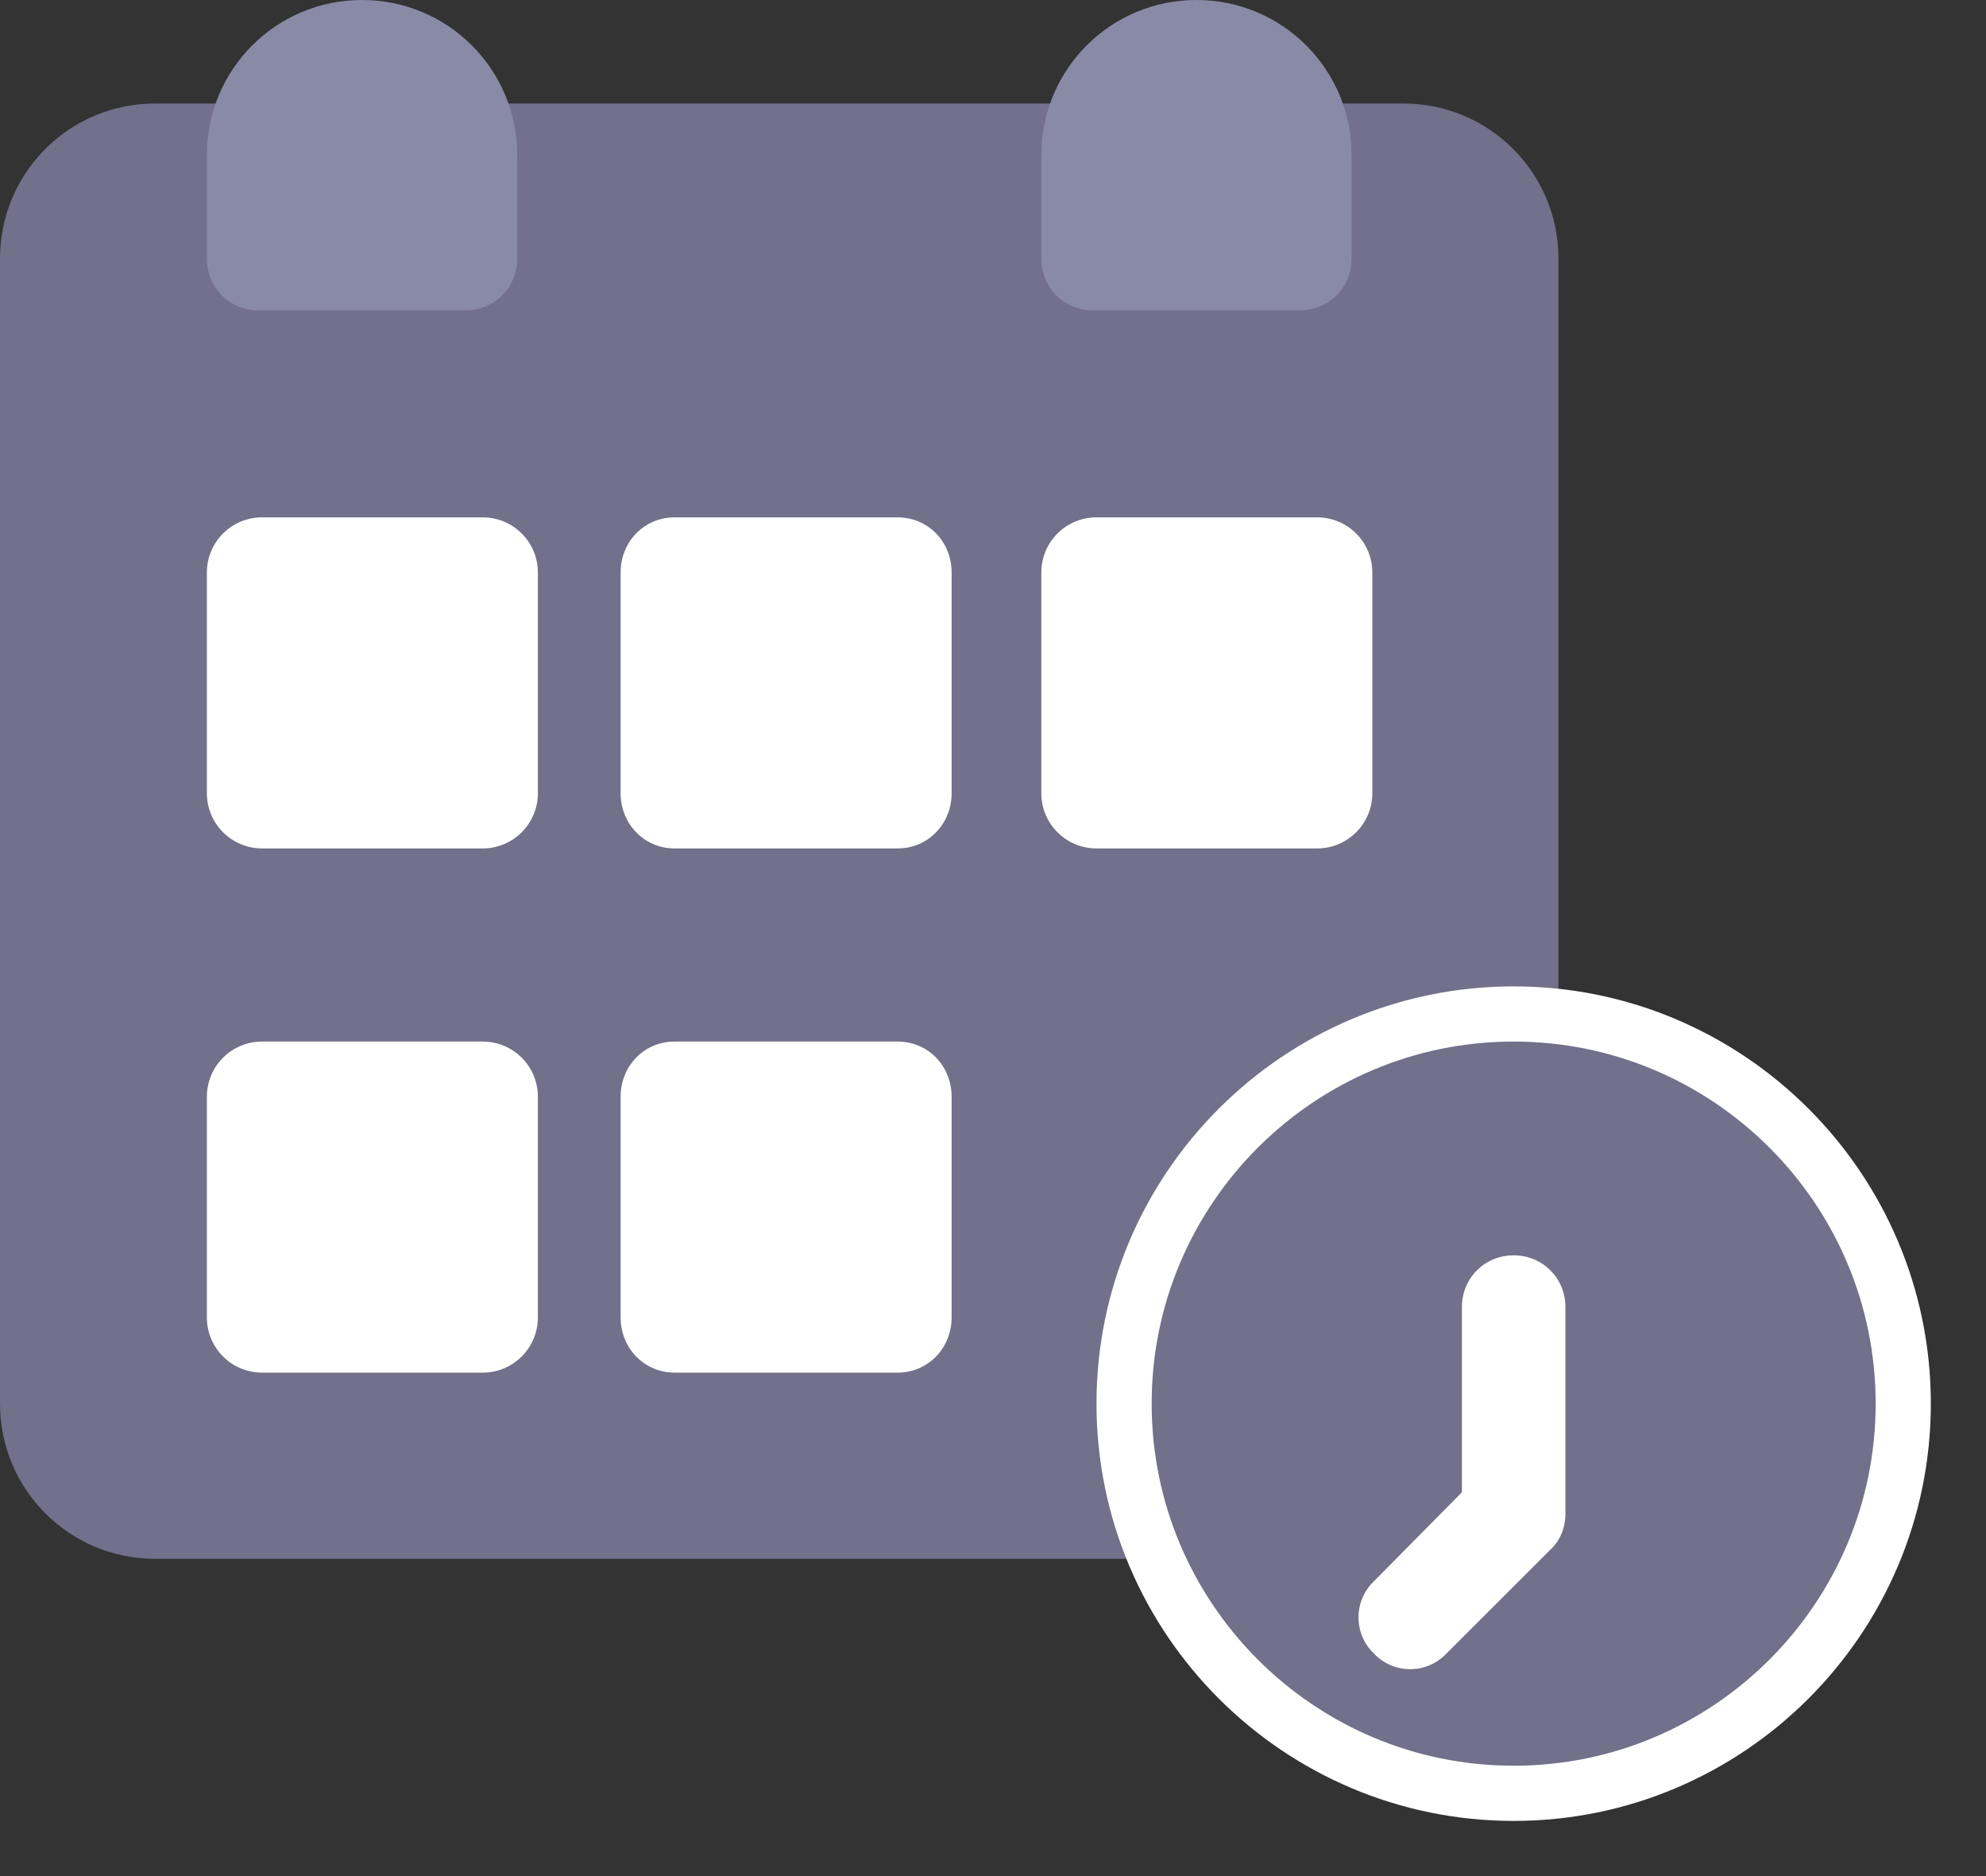
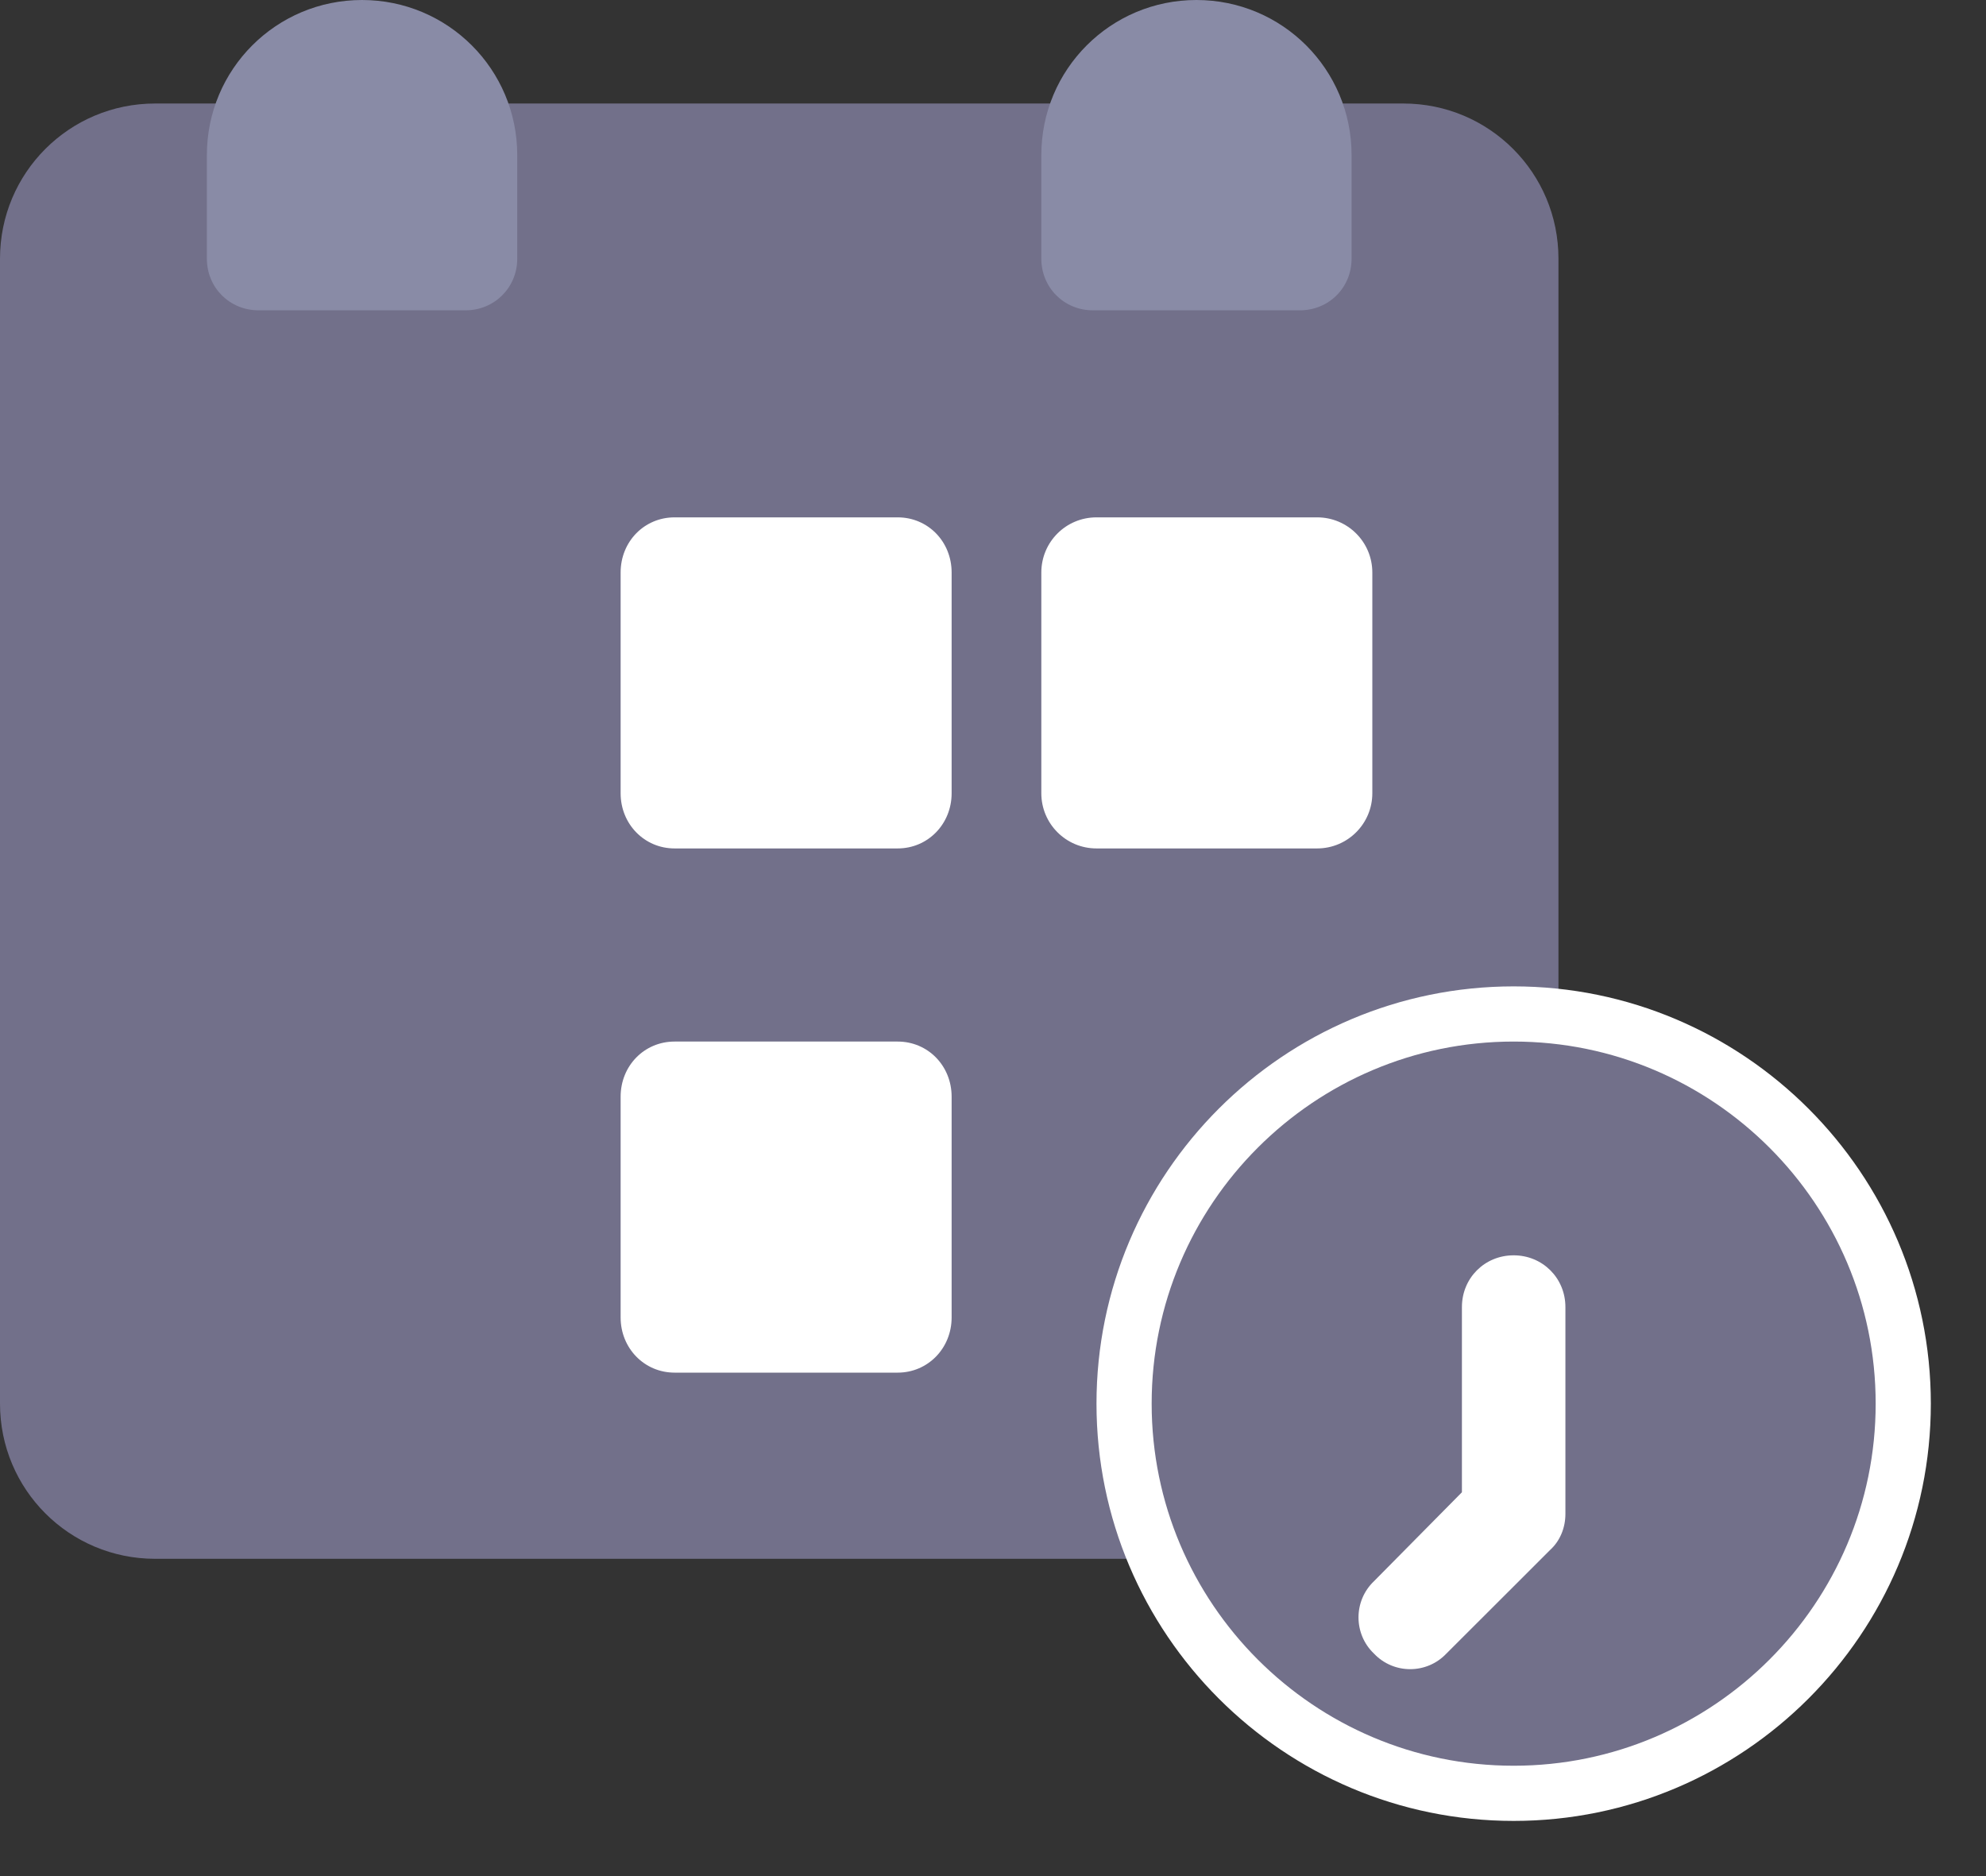
<svg xmlns="http://www.w3.org/2000/svg" width="18" height="17" viewBox="0 0 18 17" fill="none">
  <rect x="0" y="0" width="18" height="17" fill="#333333" stroke="none" />
  <path d="M14.125 2.344V3.75L13.188 4.719H0.938L0 3.75V2.344C0 1.566 0.628 0.938 1.406 0.938H12.719C13.497 0.938 14.125 1.566 14.125 2.344Z" fill="#72708A" />
-   <path d="M14.125 3.75V12.719C14.125 13.497 13.497 14.125 12.719 14.125H1.406C0.628 14.125 0 13.497 0 12.719V3.75H14.125Z" fill="#72708A" />
+   <path d="M14.125 3.75V12.719C14.125 13.497 13.497 14.125 12.719 14.125H1.406C0.628 14.125 0 13.497 0 12.719V3.75H14.125" fill="#72708A" />
  <path d="M13.719 9.188C11.771 9.188 10.188 10.771 10.188 12.719C10.188 14.666 11.771 16.25 13.719 16.25C15.666 16.25 17.25 14.666 17.25 12.719C17.25 10.771 15.666 9.188 13.719 9.188Z" fill="#72708A" stroke="white" stroke-width="0.5" />
  <path d="M11.938 7.688H9.938C9.661 7.688 9.438 7.464 9.438 7.188V5.188C9.438 4.911 9.661 4.688 9.938 4.688H11.938C12.214 4.688 12.438 4.911 12.438 5.188V7.188C12.438 7.464 12.214 7.688 11.938 7.688Z" fill="white" />
  <path d="M10.844 0C10.066 0 9.438 0.628 9.438 1.406V2.344C9.438 2.606 9.644 2.812 9.906 2.812H11.781C12.044 2.812 12.25 2.606 12.25 2.344V1.406C12.25 0.628 11.622 0 10.844 0Z" fill="#898BA6" />
-   <path d="M4.375 7.688H2.375C2.099 7.688 1.875 7.464 1.875 7.188V5.188C1.875 4.911 2.099 4.688 2.375 4.688H4.375C4.651 4.688 4.875 4.911 4.875 5.188V7.188C4.875 7.464 4.651 7.688 4.375 7.688Z" fill="white" />
-   <path d="M4.375 12.438H2.375C2.099 12.438 1.875 12.214 1.875 11.938V9.938C1.875 9.661 2.099 9.438 2.375 9.438H4.375C4.651 9.438 4.875 9.661 4.875 9.938V11.938C4.875 12.214 4.651 12.438 4.375 12.438Z" fill="white" />
  <path d="M8.136 4.688H6.114C5.84 4.688 5.625 4.907 5.625 5.188V7.188C5.625 7.467 5.84 7.688 6.114 7.688H8.136C8.41 7.688 8.625 7.467 8.625 7.188V5.188C8.625 4.907 8.41 4.688 8.136 4.688Z" fill="white" />
  <path d="M8.136 9.438H6.114C5.84 9.438 5.625 9.657 5.625 9.938V11.938C5.625 12.217 5.84 12.438 6.114 12.438H8.136C8.41 12.438 8.625 12.217 8.625 11.938V9.938C8.625 9.657 8.41 9.438 8.136 9.438Z" fill="white" />
  <path d="M3.281 0C2.503 0 1.875 0.628 1.875 1.406V2.344C1.875 2.606 2.081 2.812 2.344 2.812H4.219C4.481 2.812 4.688 2.606 4.688 2.344V1.406C4.688 0.628 4.059 0 3.281 0Z" fill="#898BA6" />
  <path d="M14.188 11.844V13.719C14.188 13.841 14.141 13.963 14.047 14.047L13.719 14.375L13.109 14.984C12.931 15.172 12.631 15.172 12.453 14.984C12.266 14.806 12.266 14.506 12.453 14.328L13.25 13.522V11.844C13.25 11.581 13.456 11.375 13.719 11.375C13.981 11.375 14.188 11.581 14.188 11.844Z" fill="white" />
</svg>